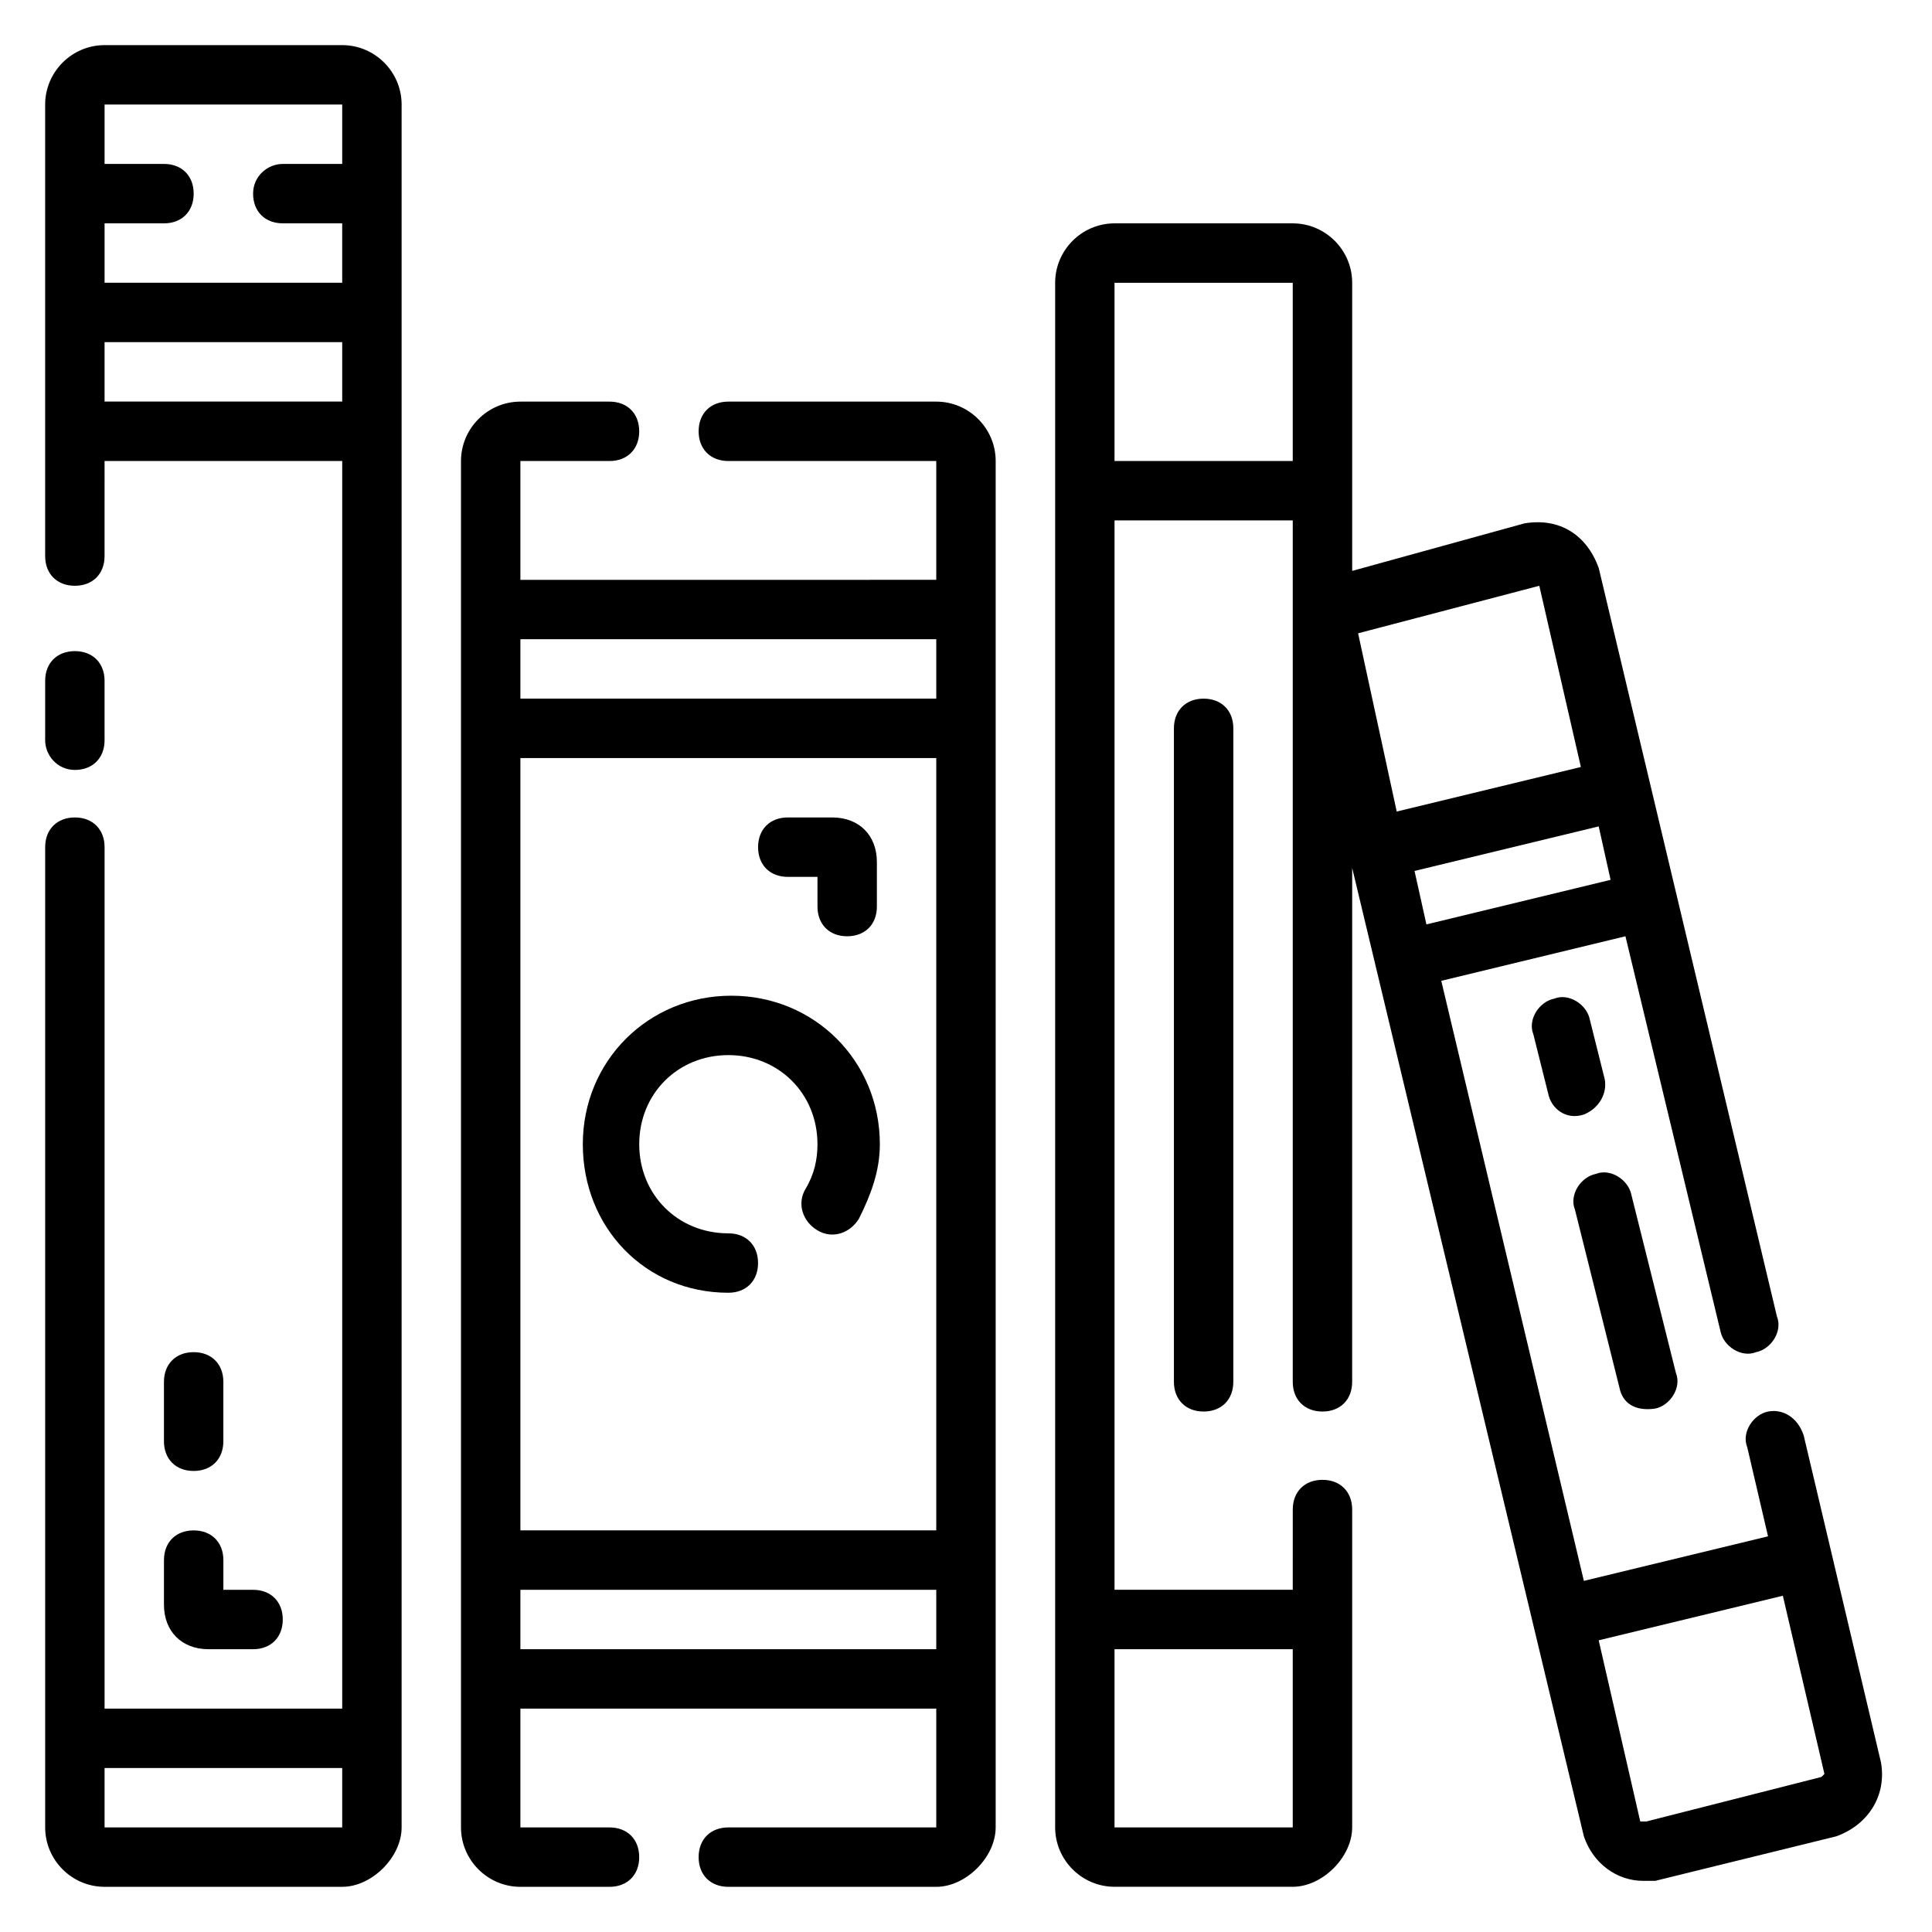
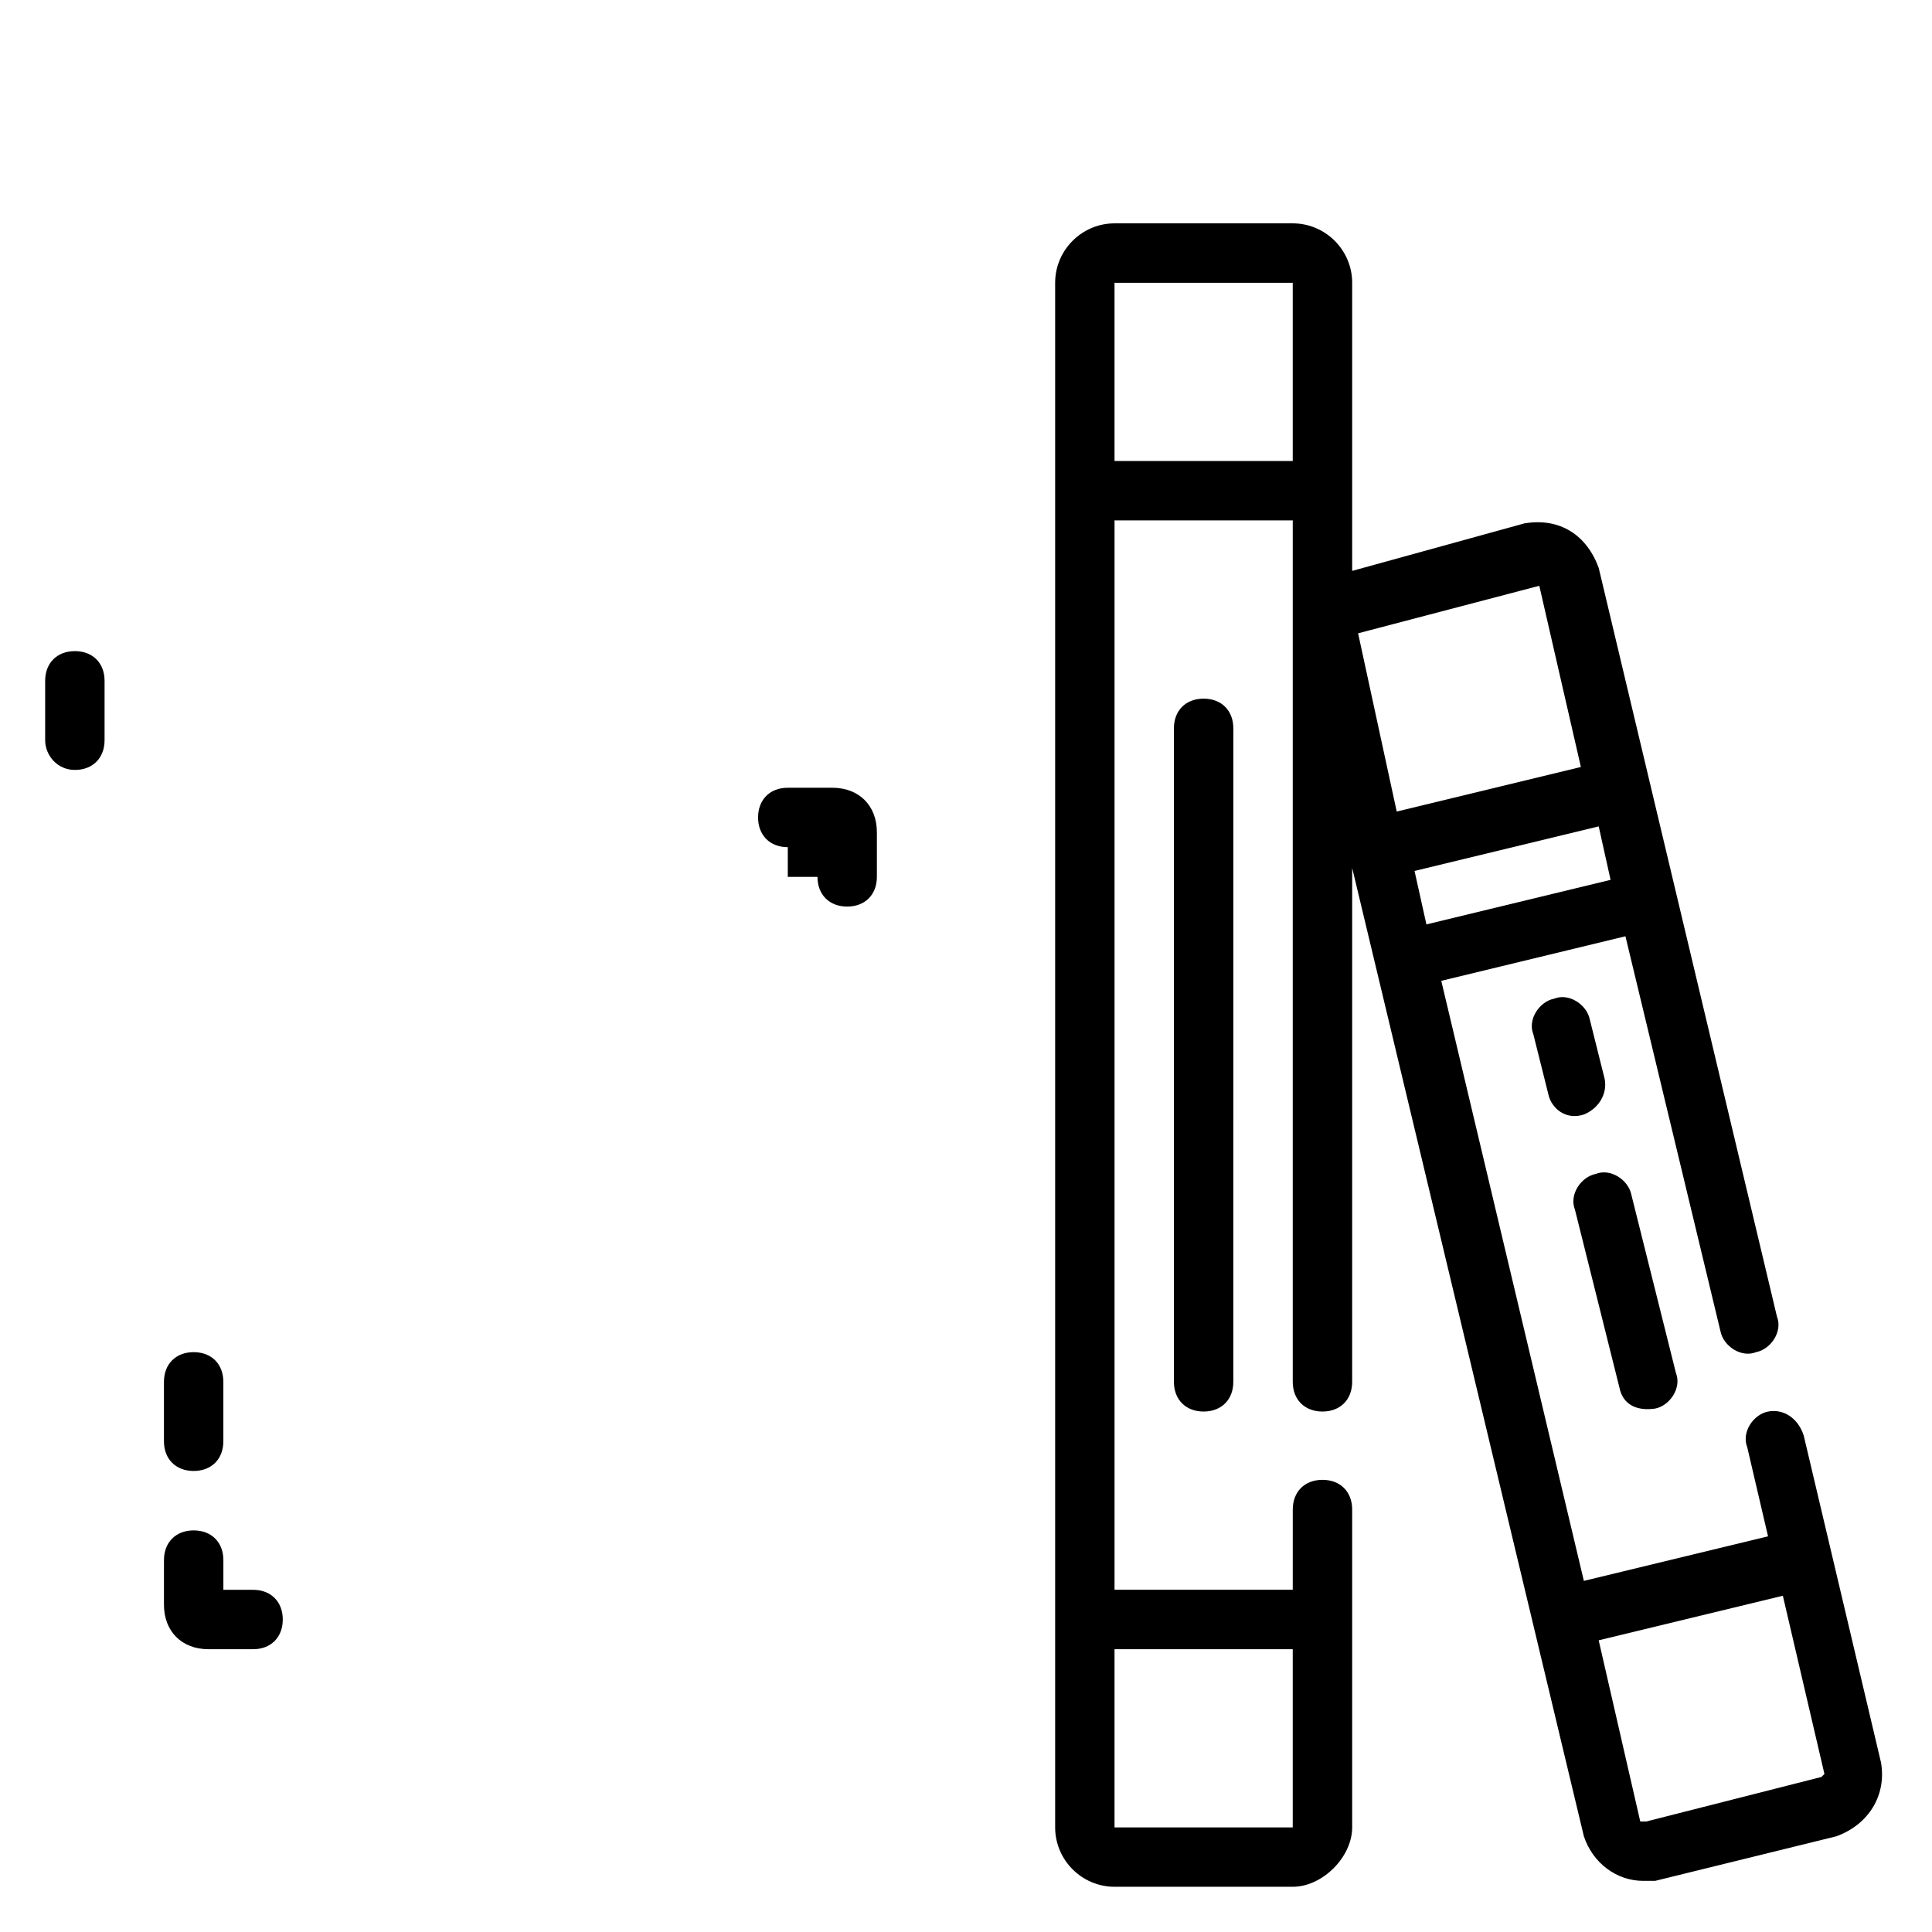
<svg xmlns="http://www.w3.org/2000/svg" fill="#000000" width="800px" height="800px" version="1.1" viewBox="144 144 512 512">
  <g>
    <path d="m163.84 348.04c4.723 0 7.871-3.148 7.871-7.871v-15.742c0-4.723-3.148-7.871-7.871-7.871-4.723 0-7.871 3.148-7.871 7.871v15.742c0 3.934 3.148 7.871 7.871 7.871z" />
-     <path d="m234.69 155.96h-62.977c-8.66 0-15.746 7.086-15.746 15.746v119.66c0 4.723 3.148 7.871 7.871 7.871 4.723 0 7.871-3.148 7.871-7.871l0.004-25.191h62.977v330.62h-62.977v-228.29c0-4.723-3.148-7.871-7.871-7.871s-7.871 3.148-7.871 7.871v259.78c0 8.66 7.086 15.742 15.742 15.742h62.977c7.871 0 15.742-7.871 15.742-15.742v-456.58c0-8.66-7.086-15.746-15.742-15.746zm0 472.32h-62.977v-15.742h62.977zm0-377.86h-62.977v-15.742h62.977zm0-62.977h-15.746c-3.934 0-7.871 3.148-7.871 7.871 0 4.723 3.148 7.871 7.871 7.871h15.742v15.742l-62.973 0.004v-15.742h15.742c4.723 0 7.871-3.148 7.871-7.871 0-4.727-3.148-7.875-7.871-7.875h-15.742v-15.742h62.977z" />
-     <path d="m392.12 250.43h-55.105c-4.723 0-7.871 3.148-7.871 7.871 0 4.723 3.148 7.871 7.871 7.871h55.105v31.488l-110.21 0.004v-31.488h23.617c4.723 0 7.871-3.148 7.871-7.871 0-4.723-3.148-7.871-7.871-7.871h-23.617c-8.66 0-15.742 7.086-15.742 15.742v362.11c0 8.66 7.086 15.742 15.742 15.742h23.617c4.723 0 7.871-3.148 7.871-7.871s-3.148-7.871-7.871-7.871h-23.617v-31.488h110.21v31.488h-55.105c-4.723 0-7.871 3.148-7.871 7.871s3.148 7.871 7.871 7.871h55.105c7.871 0 15.742-7.871 15.742-15.742l0.004-362.11c0-8.66-7.086-15.746-15.746-15.746zm0 330.62h-110.21v-15.742h110.21zm0-31.488h-110.21v-204.67h110.21zm0-220.42h-110.21v-15.742h110.21z" />
    <path d="m642.46 610.97-20.469-86.594c-1.574-4.723-5.508-7.082-9.445-6.297-3.938 0.789-7.086 5.512-5.512 9.445l5.512 23.617-48.805 11.809-37.789-159.02 48.805-11.809 25.191 104.7c0.789 3.938 5.512 7.086 9.445 5.512 3.938-0.789 7.086-5.512 5.512-9.445l-47.23-198.38c-3.148-8.66-10.234-13.383-19.68-11.809l-45.656 12.594v-76.359c0-8.66-7.086-15.742-15.742-15.742h-47.23c-8.66 0-15.742 7.086-15.742 15.742v409.34c0 8.66 7.086 15.742 15.742 15.742h47.23c7.871 0 15.742-7.871 15.742-15.742v-84.23c0-4.723-3.148-7.871-7.871-7.871s-7.871 3.148-7.871 7.871l-0.004 21.258h-47.23v-283.39h47.23v228.29c0 4.723 3.148 7.871 7.871 7.871 4.723 0 7.871-3.148 7.871-7.871l0.004-136.19 61.402 256.63c2.363 7.086 8.66 11.809 15.742 11.809h3.148l48.02-11.809c8.66-3.148 13.383-11.02 11.809-19.68zm-155.87-29.914v47.23h-47.23v-47.23zm0-314.88h-47.23v-47.234h47.23zm17.32 45.656 48.02-12.594 11.02 48.02-48.805 11.809zm14.957 62.977 48.805-11.809 3.148 14.168-48.805 11.809zm107.84 240.1-46.445 11.809h-1.574l-11.02-48.02 48.805-11.809 11.02 47.23c-0.785 0.789-0.785 0.789-0.785 0.789z" />
-     <path d="m337.02 486.59c4.723 0 7.871-3.148 7.871-7.871s-3.148-7.871-7.871-7.871c-13.383 0-23.617-10.234-23.617-23.617 0-13.383 10.234-23.617 23.617-23.617 13.383 0 23.617 10.234 23.617 23.617 0 3.938-0.789 7.871-3.148 11.809-2.363 3.938-0.789 8.66 3.148 11.02 3.938 2.363 8.66 0.789 11.02-3.148 3.148-6.297 5.512-12.594 5.512-19.68 0-22.043-17.32-39.359-39.359-39.359-22.043 0-39.359 17.32-39.359 39.359-0.004 22.043 16.527 39.359 38.57 39.359z" />
    <path d="m455.1 337.02v173.18c0 4.723 3.148 7.871 7.871 7.871s7.871-3.148 7.871-7.871l0.004-173.18c0-4.723-3.148-7.871-7.871-7.871-4.727-0.004-7.875 3.148-7.875 7.871z" />
-     <path d="m352.77 376.38h7.871v7.871c0 4.723 3.148 7.871 7.871 7.871 4.723 0 7.871-3.148 7.871-7.871v-11.809c0-7.086-4.723-11.809-11.809-11.809h-11.805c-4.723 0-7.871 3.148-7.871 7.871 0 4.727 3.148 7.875 7.871 7.875z" />
+     <path d="m352.77 376.38h7.871c0 4.723 3.148 7.871 7.871 7.871 4.723 0 7.871-3.148 7.871-7.871v-11.809c0-7.086-4.723-11.809-11.809-11.809h-11.805c-4.723 0-7.871 3.148-7.871 7.871 0 4.727 3.148 7.875 7.871 7.875z" />
    <path d="m195.32 533.82c4.723 0 7.871-3.148 7.871-7.871v-15.742c0-4.723-3.148-7.871-7.871-7.871-4.723 0-7.871 3.148-7.871 7.871v15.742c0 4.723 3.148 7.871 7.871 7.871z" />
    <path d="m187.45 569.25c0 7.086 4.723 11.809 11.809 11.809h11.809c4.723 0 7.871-3.148 7.871-7.871s-3.148-7.871-7.871-7.871h-7.871v-7.871c0-4.723-3.148-7.871-7.871-7.871s-7.871 3.148-7.871 7.871z" />
    <path d="m573.18 511.78c0.789 3.938 3.938 6.297 9.445 5.512 3.938-0.789 7.086-5.512 5.512-9.445l-11.809-47.23c-0.789-3.938-5.512-7.086-9.445-5.512-3.938 0.789-7.086 5.512-5.512 9.445z" />
    <path d="m569.25 429.91-3.938-15.742c-0.789-3.938-5.512-7.086-9.445-5.512-3.938 0.789-7.086 5.512-5.512 9.445l3.938 15.742c0.789 3.938 4.723 7.086 9.445 5.512 3.938-1.574 6.301-5.512 5.512-9.445z" />
  </g>
</svg>